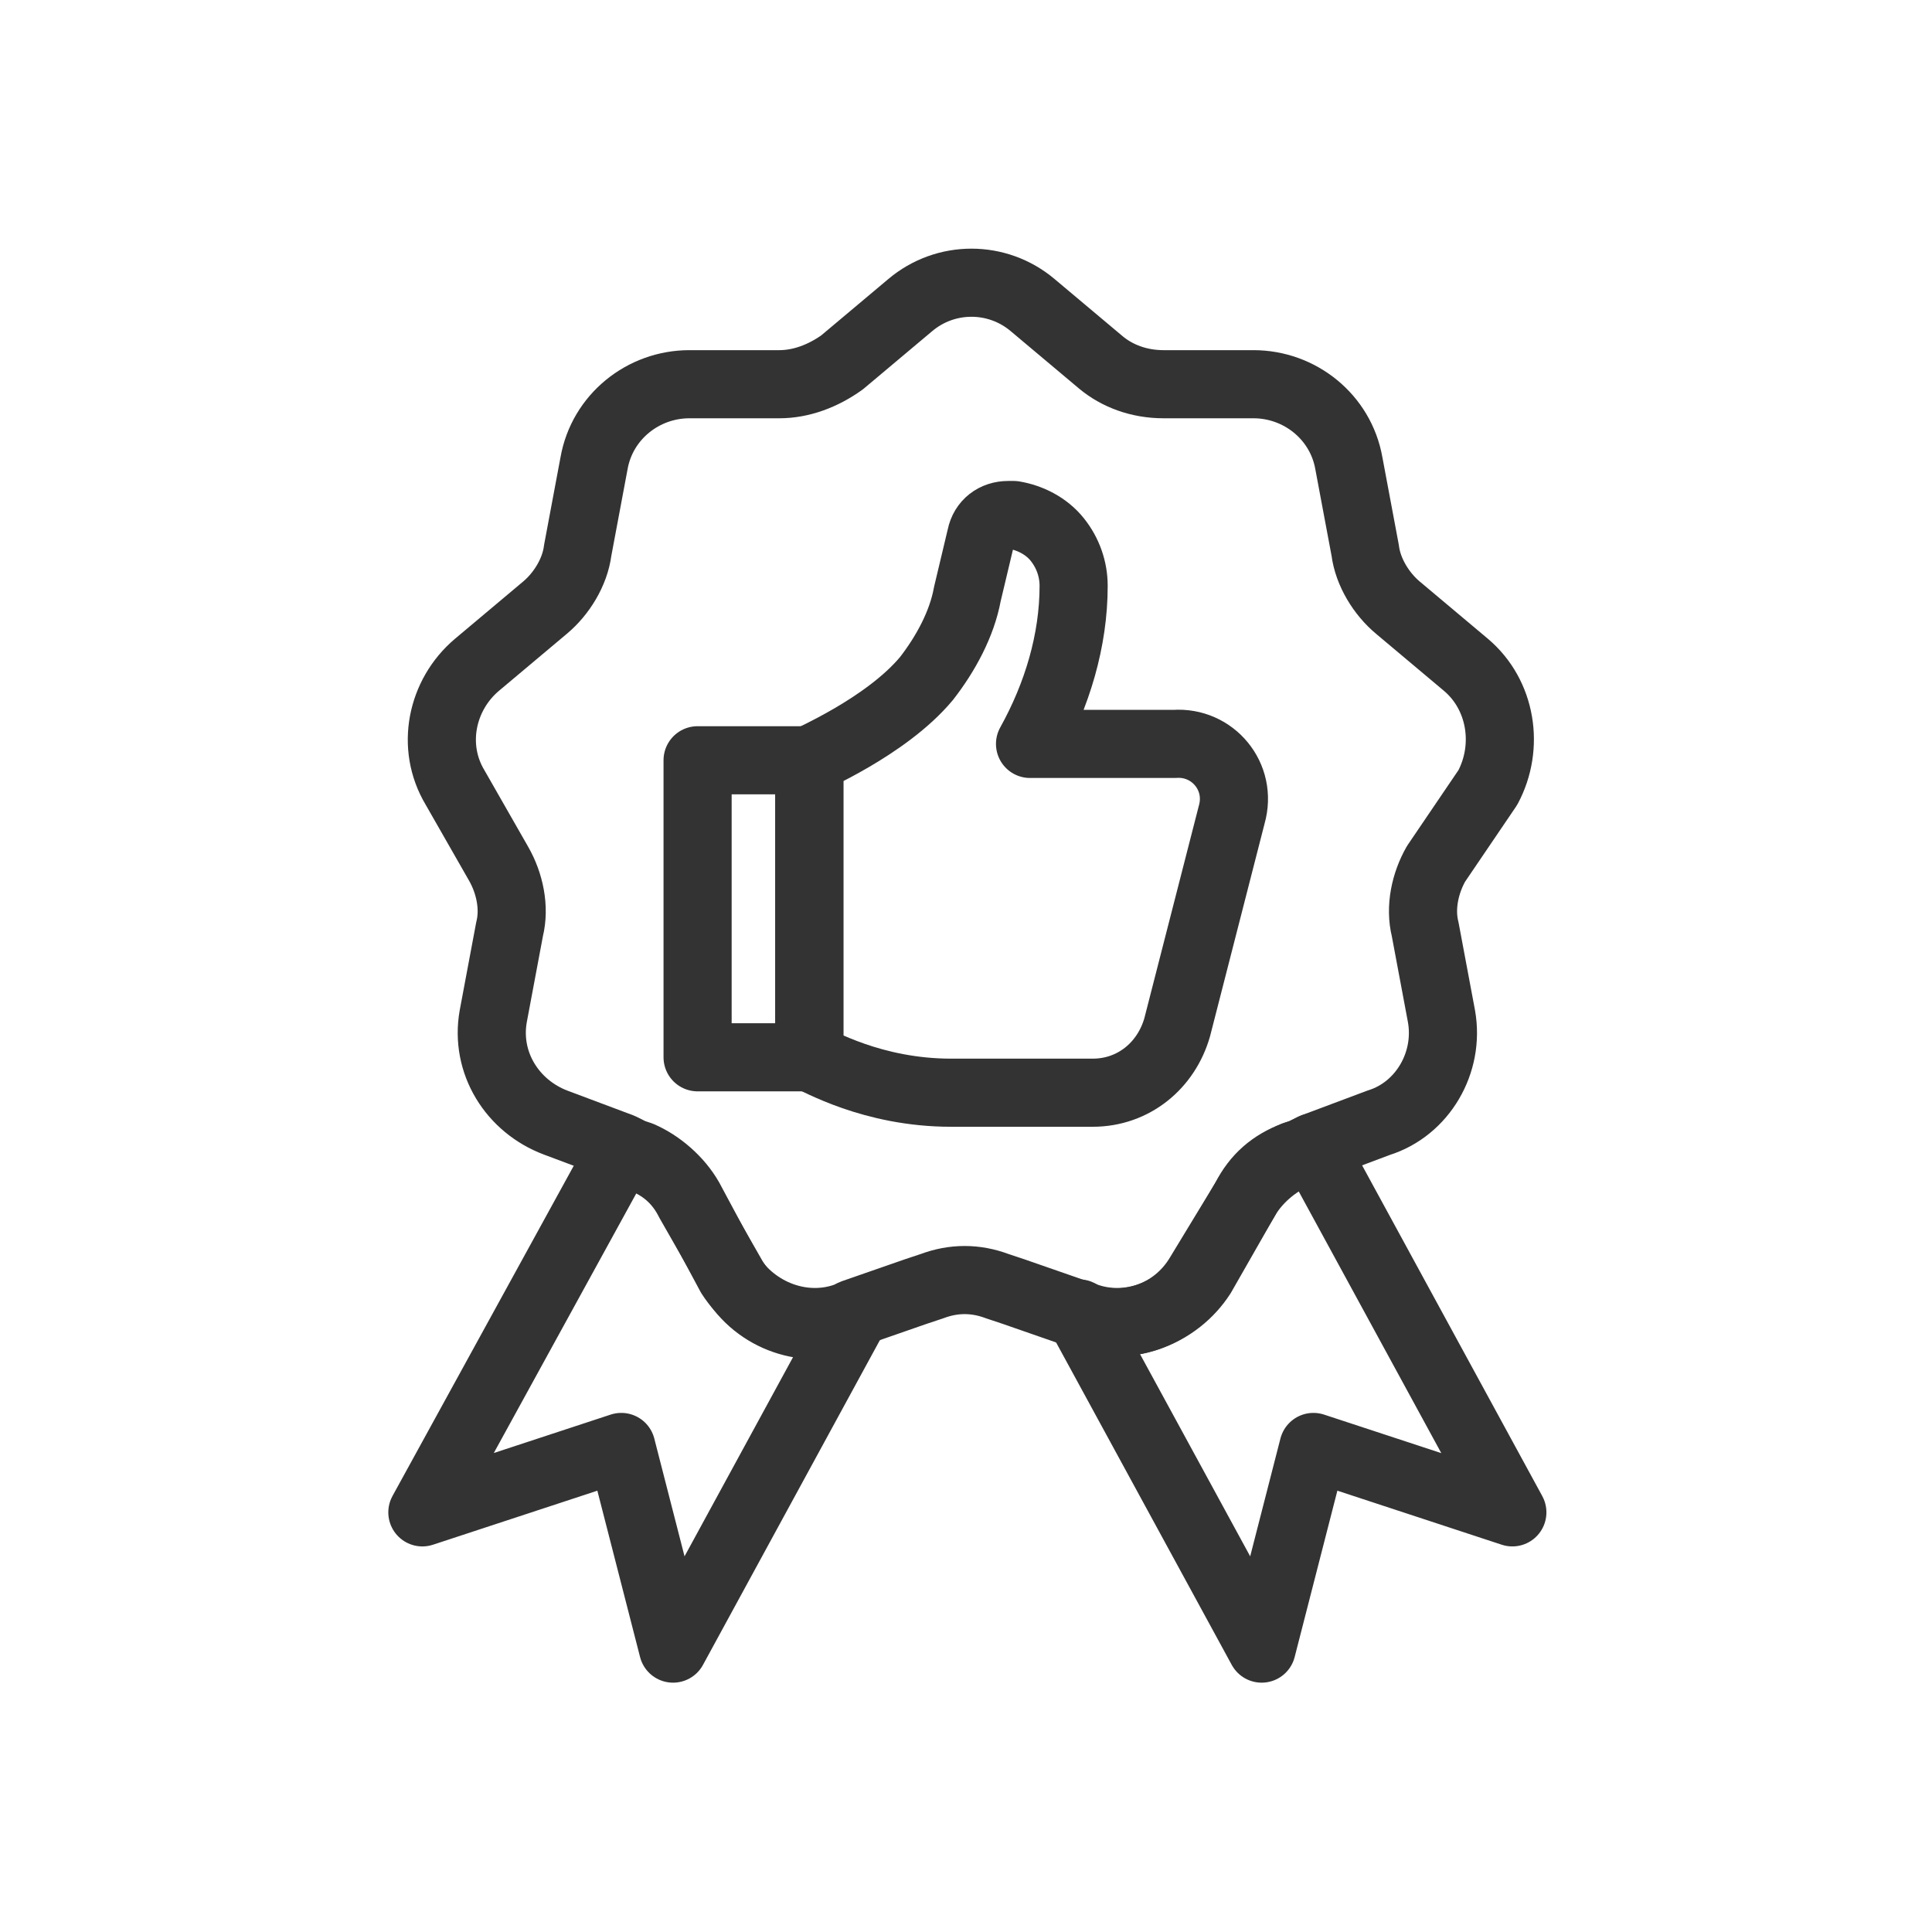
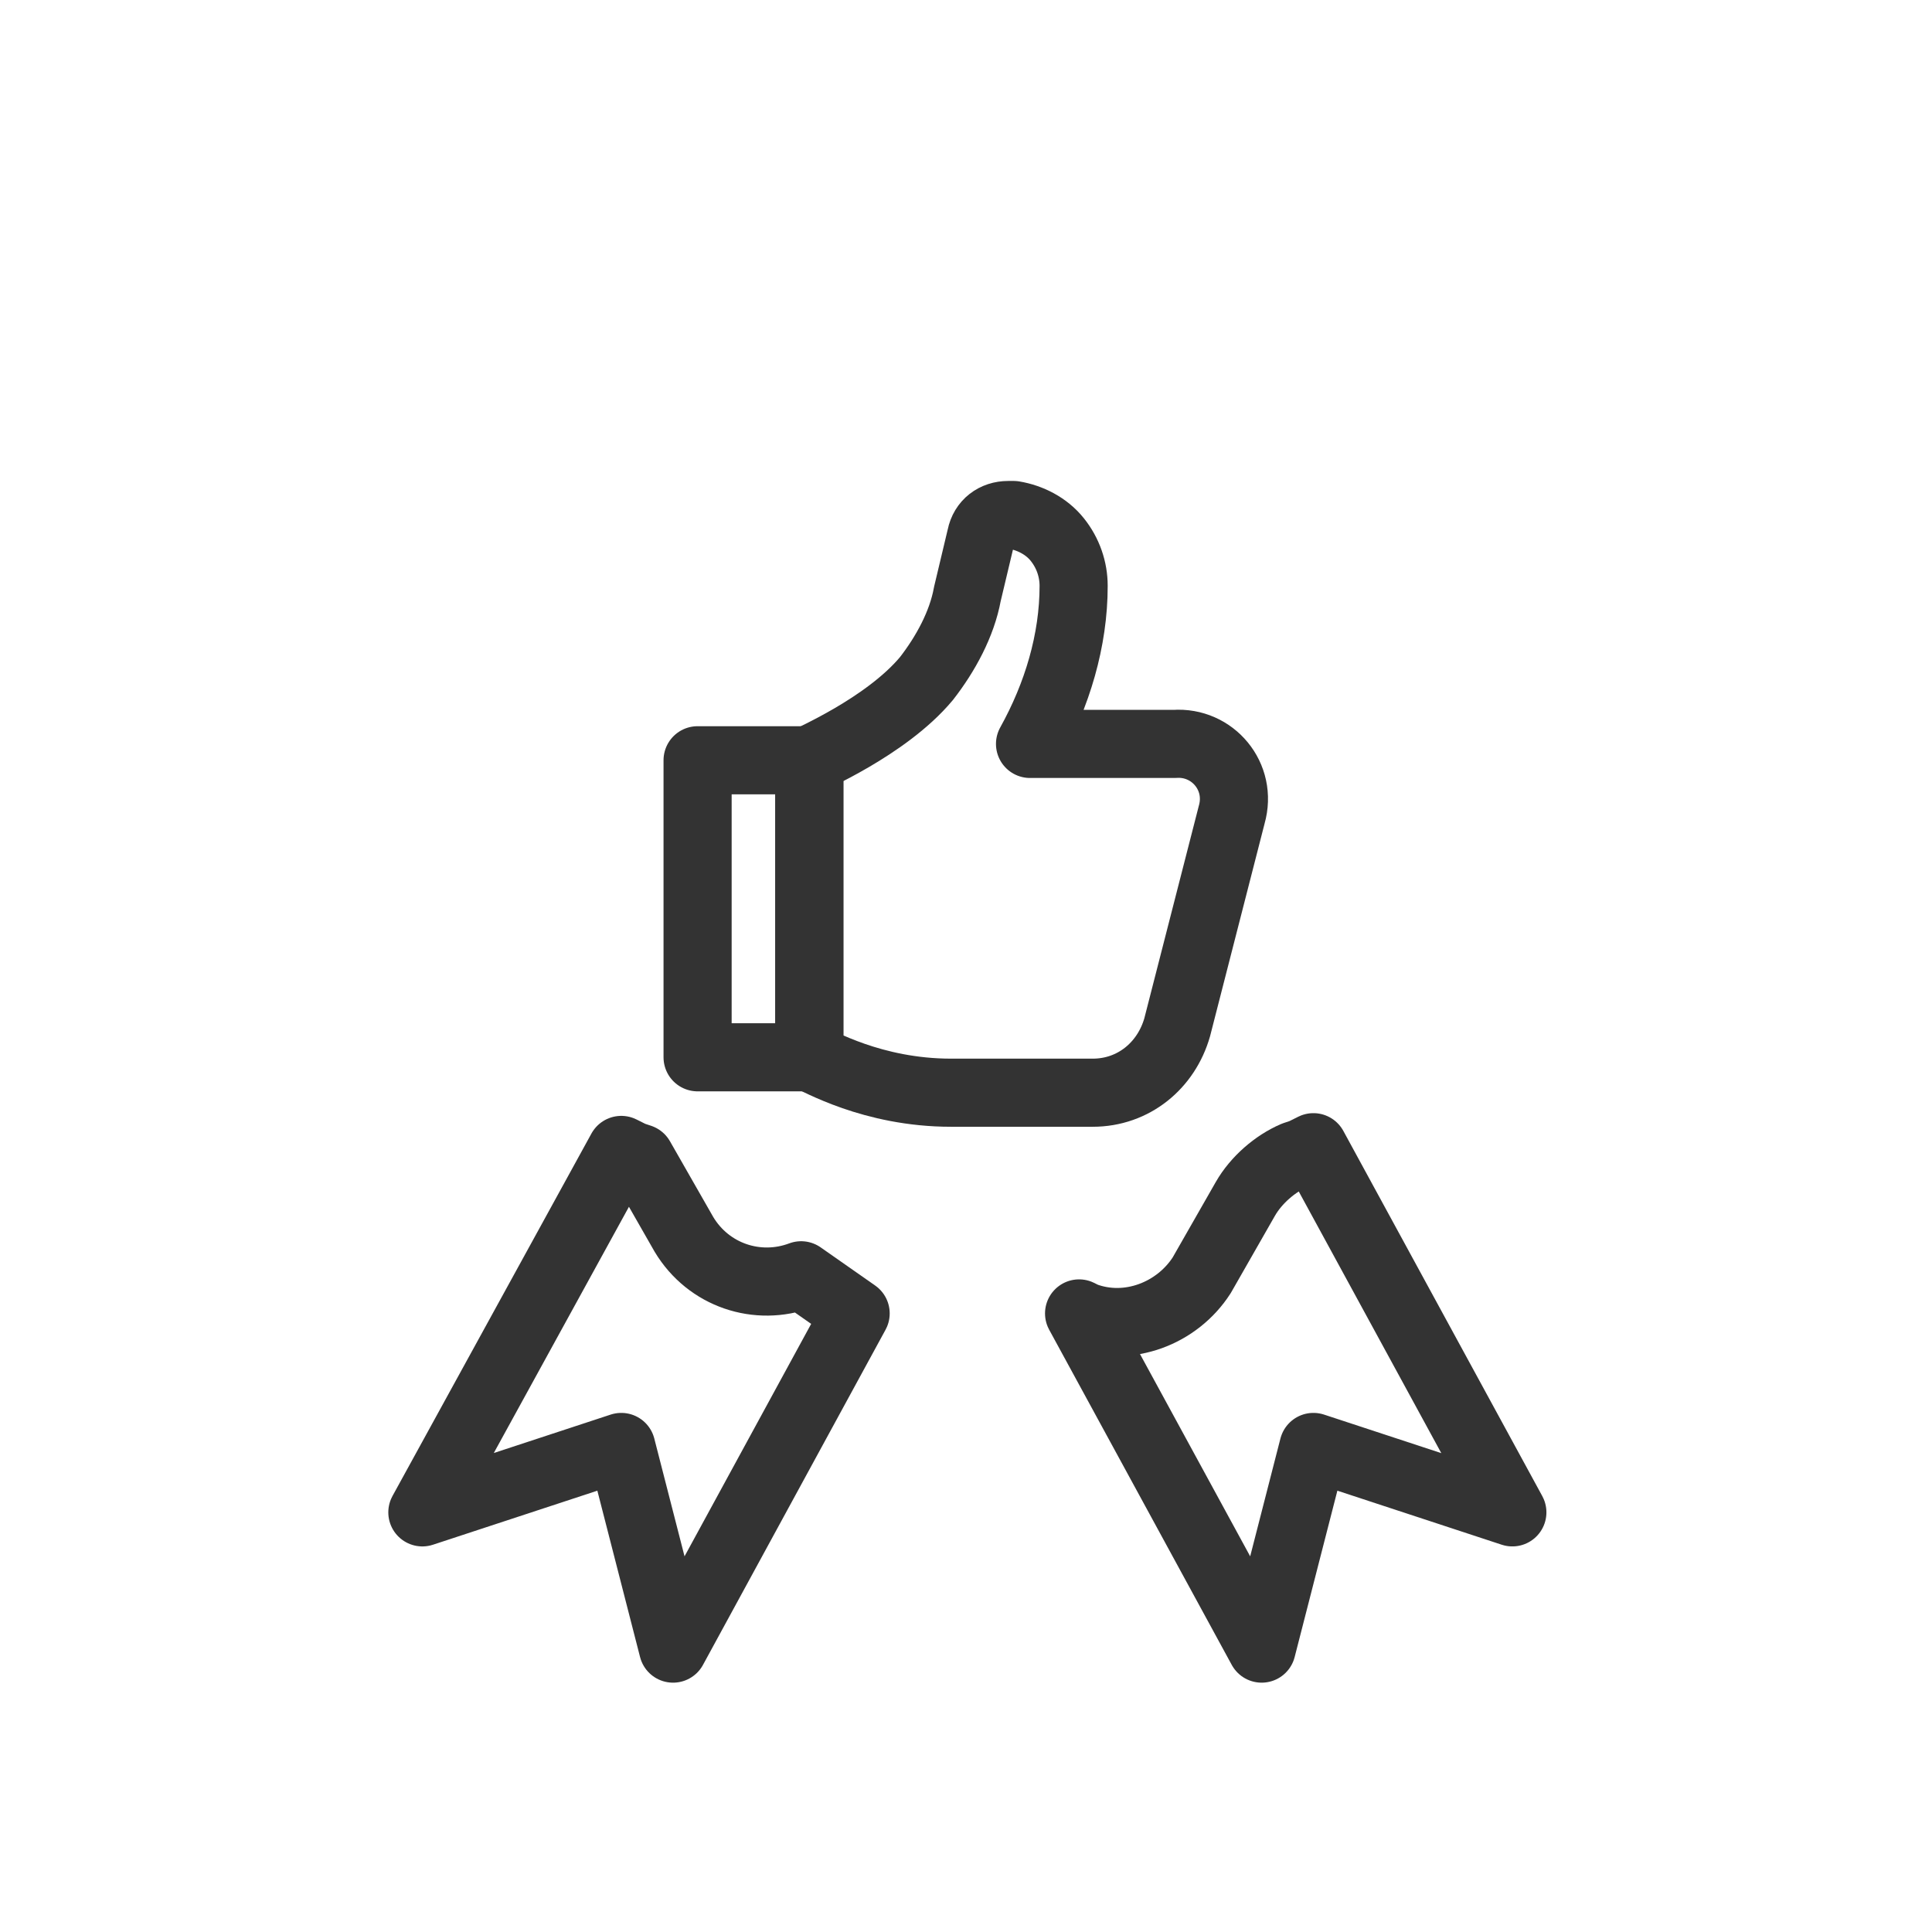
<svg xmlns="http://www.w3.org/2000/svg" version="1.1" id="Layer_1" x="0px" y="0px" viewBox="0 0 70.9 70.9" style="enable-background:new 0 0 70.9 70.9;" xml:space="preserve">
  <style type="text/css">
	.st0{fill:none;stroke:#333333;stroke-width:2.5;stroke-linecap:round;stroke-linejoin:round;stroke-miterlimit:10;}
</style>
  <g>
    <g>
-       <path class="st0" d="M41.1,30.4" />
      <path class="st0" d="M45.2,29.9l-2,7.8c-0.4,1.4-1.6,2.4-3.1,2.4h-5.2c-2.9,0-4.9-1.2-5.2-1.3l0-10.9c-0.1,0,2.8-1.2,4.3-3    c0.7-0.9,1.3-2,1.5-3.1l0.5-2.1c0.1-0.5,0.5-0.8,1-0.8c0.1,0,0.1,0,0.2,0c0.6,0.1,1.2,0.4,1.6,0.9c0.4,0.5,0.6,1.1,0.6,1.7    c0,2-0.6,4-1.6,5.8l0,0h5.3C44.5,27.2,45.6,28.5,45.2,29.9z" />
      <path class="st0" d="M40.6,30.4" />
      <rect x="25.6" y="27.9" class="st0" width="4.1" height="10.9" />
    </g>
-     <path class="st0" d="M52.7,31.7c-0.4,0.7-0.6,1.6-0.4,2.4l0.6,3.2c0.3,1.7-0.7,3.4-2.3,3.9l-2.4,0.9l-0.4,0.2l-0.3,0.1   c-0.8,0.3-1.4,0.8-1.8,1.6L44,46.8c-0.9,1.5-2.7,2.1-4.3,1.5l-0.2-0.1l-2.3-0.8l-0.6-0.2c-0.8-0.3-1.6-0.3-2.4,0l-0.6,0.2l-2.3,0.8   l-0.2,0.1c-1.6,0.6-3.4-0.1-4.3-1.5L25.3,44c-0.4-0.7-1.1-1.3-1.8-1.6l-0.3-0.1l-0.4-0.2l-2.4-0.9c-1.6-0.6-2.6-2.2-2.3-3.9   l0.6-3.2c0.2-0.8,0-1.7-0.4-2.4l-1.6-2.8c-0.9-1.5-0.5-3.4,0.8-4.5l2.5-2.1c0.6-0.5,1.1-1.3,1.2-2.1l0.6-3.2   c0.3-1.7,1.8-2.9,3.5-2.9h3.3c0.8,0,1.6-0.3,2.3-0.8l2.5-2.1c1.3-1.1,3.2-1.1,4.5,0l2.5,2.1c0.6,0.5,1.4,0.8,2.3,0.8h3.3   c1.7,0,3.2,1.2,3.5,2.9l0.6,3.2c0.1,0.8,0.6,1.6,1.2,2.1l2.5,2.1c1.3,1.1,1.6,3,0.8,4.5L52.7,31.7z" />
-     <path class="st0" d="M31.4,48.2l-6.7,12.3l-1.9-7.4l-7.3,2.4l7.3-13.3l0.4,0.2l0.3,0.1c0.8,0.3,1.4,0.8,1.8,1.6l1.6,2.8   c0.9,1.5,2.7,2.1,4.3,1.5L31.4,48.2z" />
+     <path class="st0" d="M31.4,48.2l-6.7,12.3l-1.9-7.4l-7.3,2.4l7.3-13.3l0.4,0.2l0.3,0.1l1.6,2.8   c0.9,1.5,2.7,2.1,4.3,1.5L31.4,48.2z" />
    <path class="st0" d="M55.5,55.5l-7.3-2.4l-1.9,7.4l-6.7-12.3l0.2,0.1c1.6,0.6,3.4-0.1,4.3-1.5l1.6-2.8c0.4-0.7,1.1-1.3,1.8-1.6   l0.3-0.1l0.4-0.2L55.5,55.5z" />
  </g>
</svg>